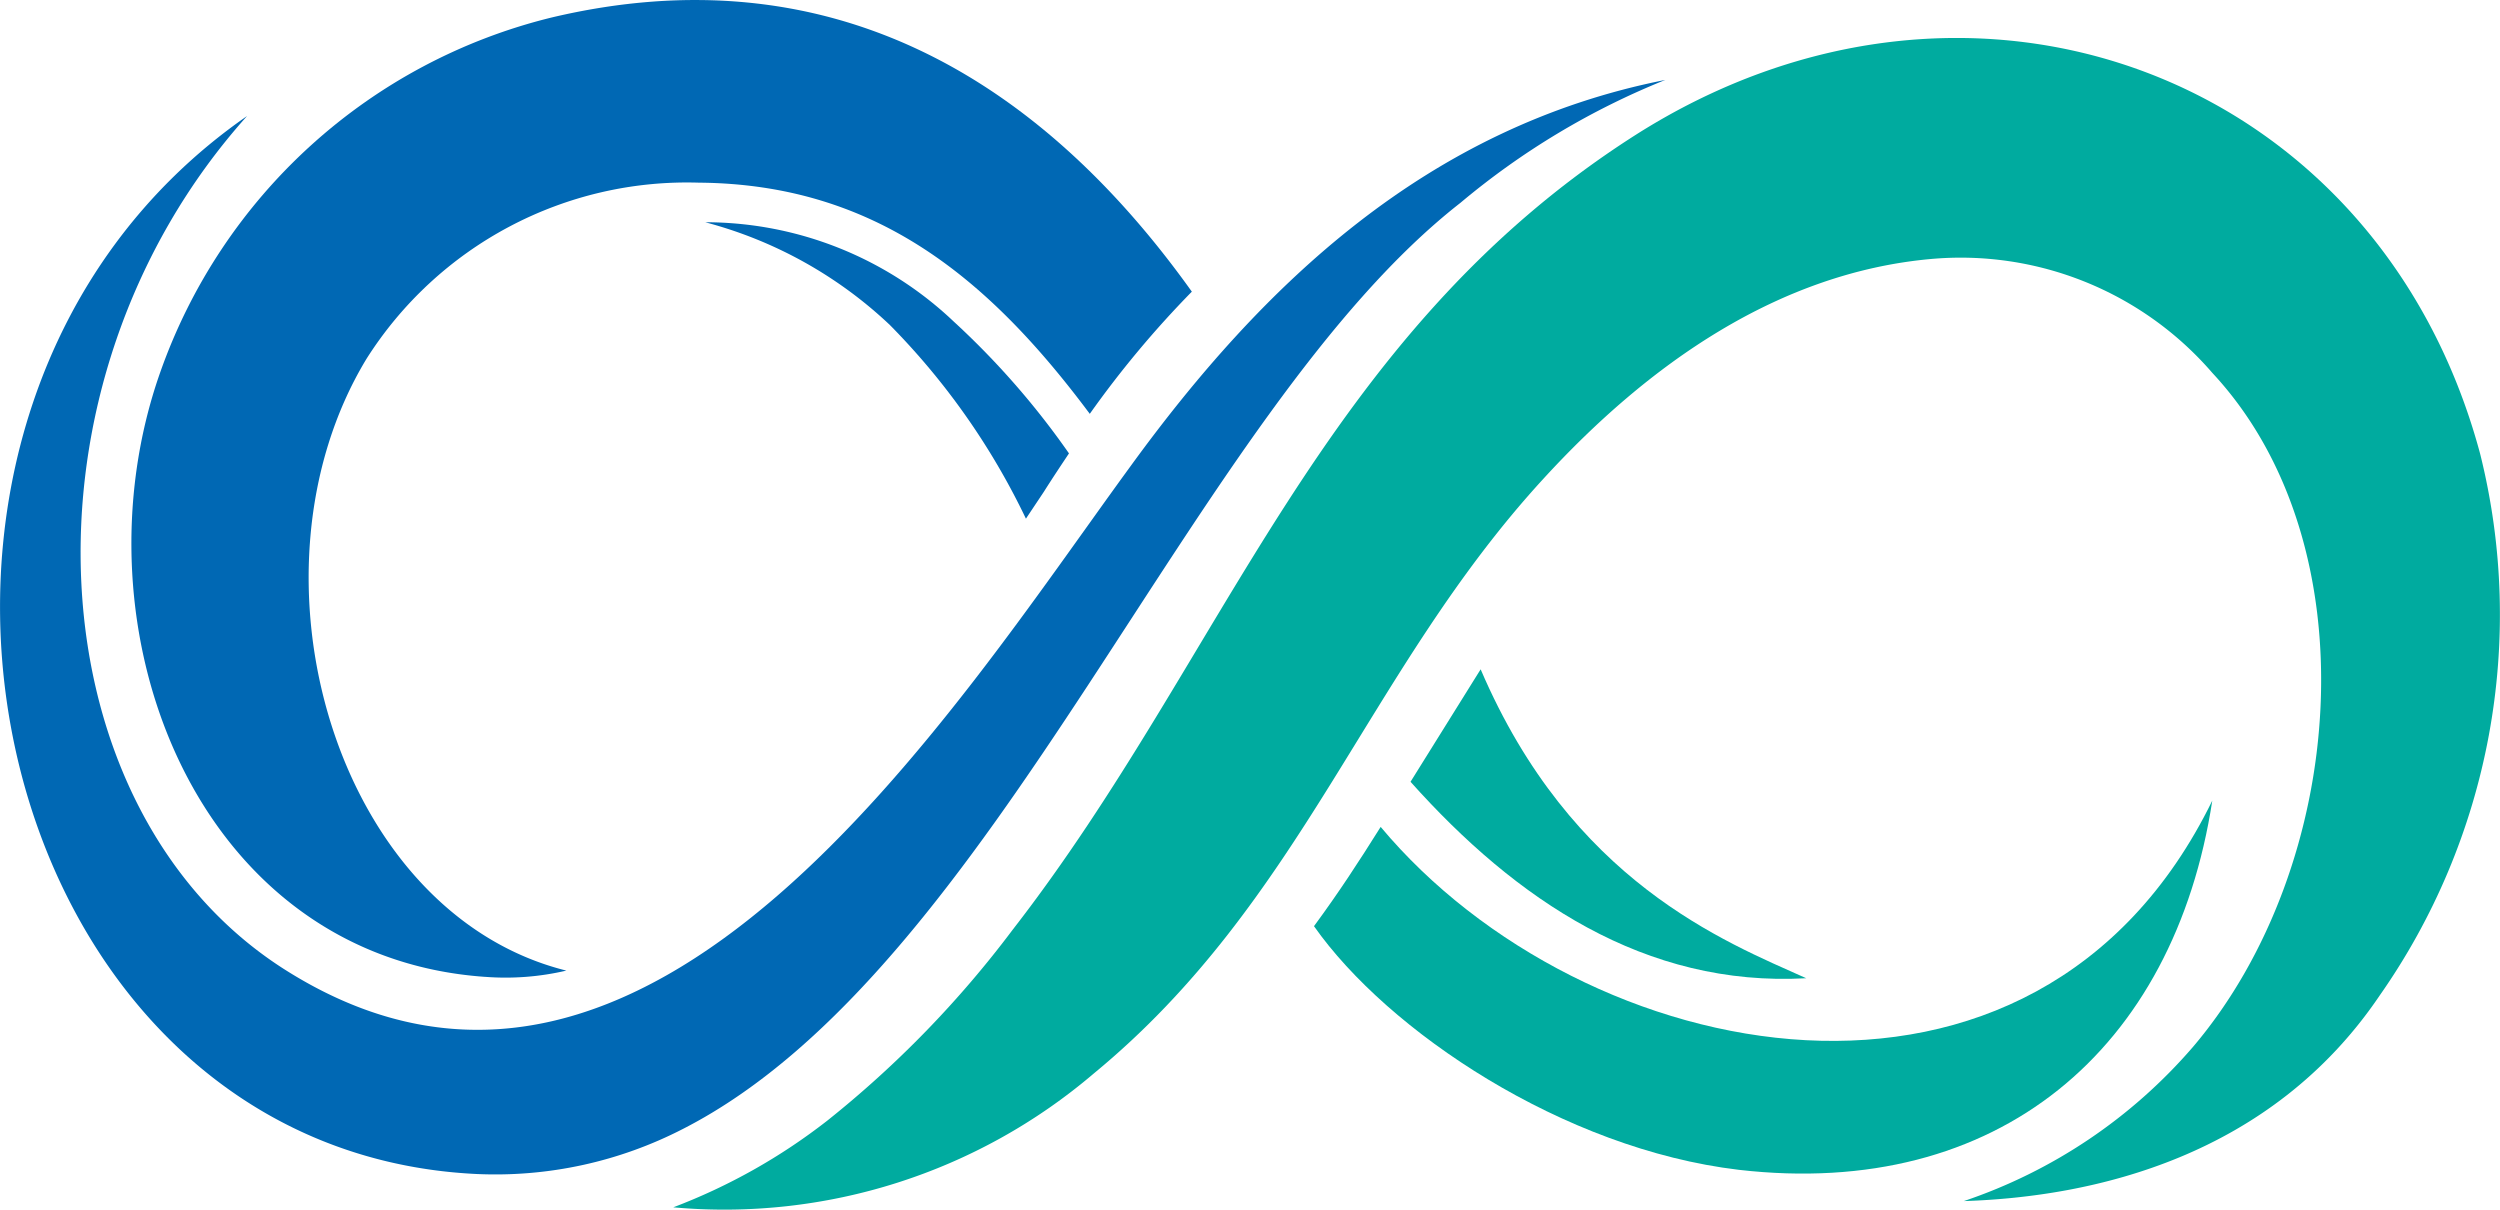
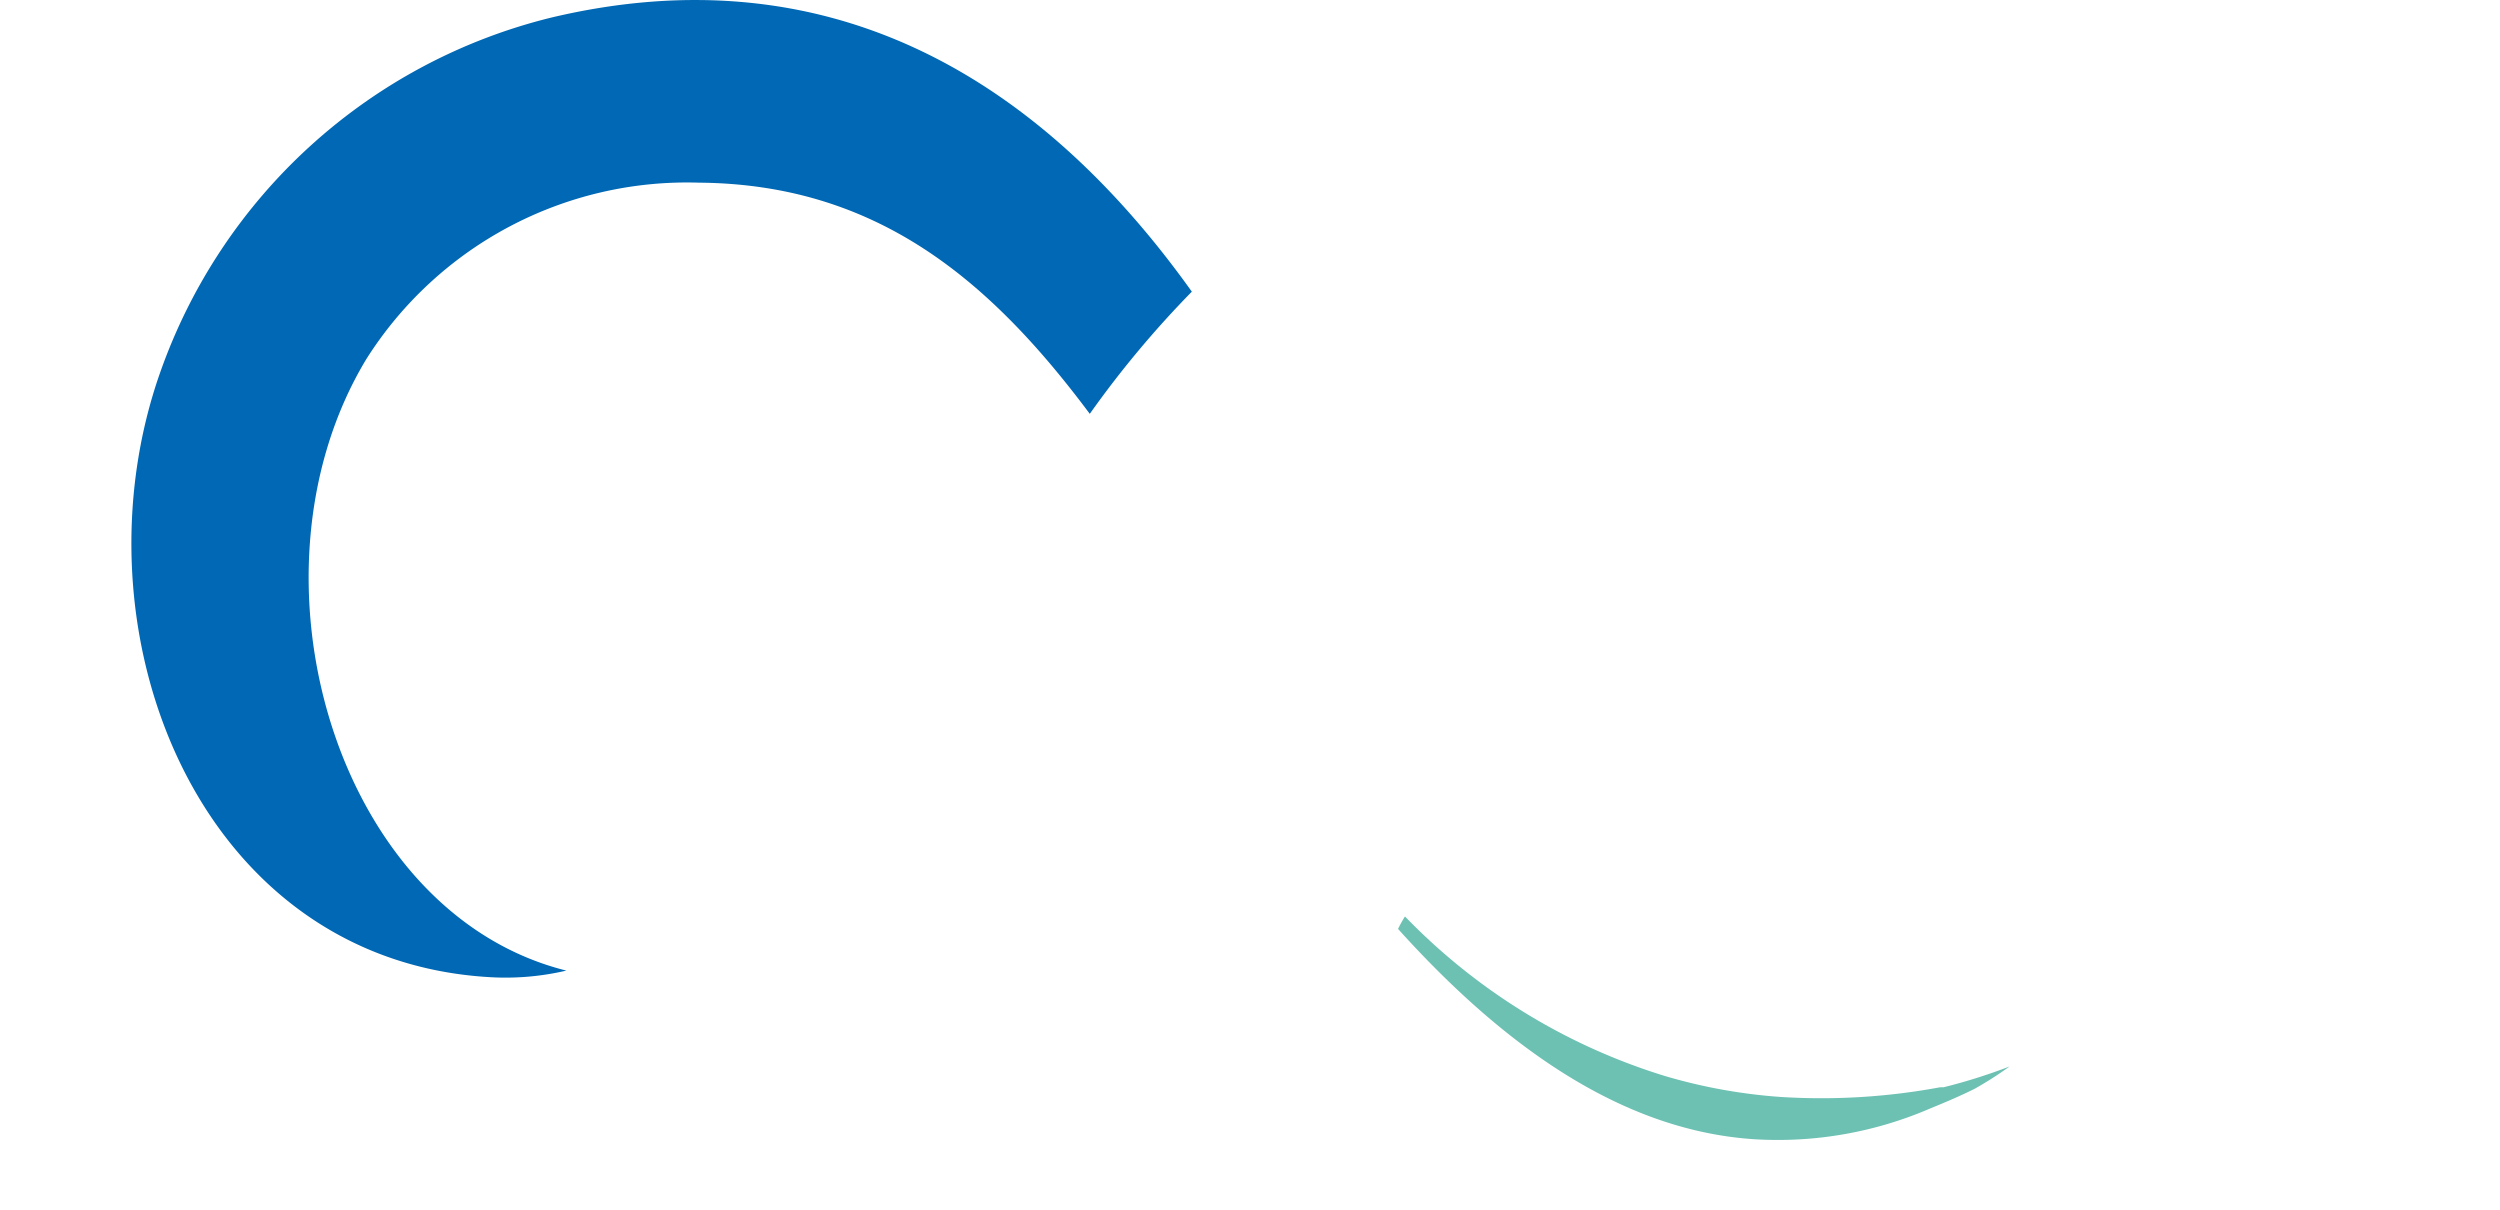
<svg xmlns="http://www.w3.org/2000/svg" width="206.238" height="99.791" viewBox="0 0 206.238 99.791">
  <defs>
    <style>.a{fill:#00ab9f;}.b{fill:#0068b4;}.c{fill:#6cc1b3;}</style>
  </defs>
  <g transform="translate(-2.014 -0.016)">
    <g transform="translate(2.014 0.016)">
      <g transform="translate(0 0)">
-         <path class="a" d="M186.5,105.578c8.7,9.736,19.357,16.952,32.644,16.207-6.758-3.035-19.357-7.96-26.859-25.485-1.947,3.093-3.837,6.185-5.784,9.278" transform="translate(-70.139 -41.085)" />
-         <path class="a" d="M159.618,13.4c-26,16.608-33.789,42.952-51.313,65.516A86.581,86.581,0,0,1,93.014,94.666,48.775,48.775,0,0,1,80.3,101.824a46.968,46.968,0,0,0,34.705-11.053c17.238-14.2,22.507-33.159,37.053-49.023,8.7-9.507,19.414-17.009,31.956-18.154a27.418,27.418,0,0,1,23.251,9.392c13.229,14.2,11.11,40.661-1.6,55.609a43.129,43.129,0,0,1-18.9,12.714c10.767-.344,25.313-3.665,34.3-16.952a54.74,54.74,0,0,0,8.3-44.67C220.954,8.3,187.279-4.239,159.618,13.4" transform="translate(-24.759 -2.225)" />
        <path class="b" d="M31.425,80.472a21.96,21.96,0,0,0,6.7-.515C19.055,75.2,10.923,47.2,21.632,29.5A31.3,31.3,0,0,1,49.064,14.956c14.661.115,24,8.018,32.243,19.071a82.666,82.666,0,0,1,8.419-10.079c-12.714-17.811-30.066-28-52.8-22.621a45.779,45.779,0,0,0-32.3,29.265c-7.445,21.075,2.863,48.221,26.8,49.882" transform="translate(8.595 0.113)" />
        <path class="c" d="M185.273,131.9a50.438,50.438,0,0,0,21.476,13.172,44.786,44.786,0,0,0,9.507,1.718,53.48,53.48,0,0,0,13.172-.8h.286a46.081,46.081,0,0,0,5.441-1.718,30.273,30.273,0,0,1-2.863,1.833c-1.145.573-2.348,1.088-3.608,1.6a31.717,31.717,0,0,1-14.546,2.577c-9.85-.63-19.529-6.357-29.436-17.353a10.324,10.324,0,0,1,.573-1.031" transform="translate(-69.37 -56.297)" />
-         <path class="a" d="M246.707,115.2c-14.6,29.895-51.943,22.106-68.609,2.176-1.833,2.921-3.436,5.383-5.5,8.19,6.071,8.648,20.56,18.383,35.049,20.1,21.361,2.463,35.908-9.908,39.058-30.467" transform="translate(-64.2 -49.161)" />
-         <path class="b" d="M84.9,31.9a35.236,35.236,0,0,1,15.234,8.476,58.792,58.792,0,0,1,11.225,15.978l1.489-2.234c.687-1.088,1.374-2.119,2.062-3.15A66.1,66.1,0,0,0,105.4,40.09,29.778,29.778,0,0,0,84.9,31.9" transform="translate(-26.725 -13.566)" />
-         <path class="b" d="M120.7,11.4C101,15.294,87.424,28.352,76.6,43.242,61.71,63.63,36.912,103.489,7.132,84.991-14.058,71.876-16.119,36.484,3.7,14.378c-35.163,24.4-22.221,85.331,18.956,87.279a33.77,33.77,0,0,0,17.009-3.723C65.547,84.7,81.582,38.889,103.8,21.537A62.533,62.533,0,0,1,120.7,11.4" transform="translate(16.681 -4.806)" />
      </g>
    </g>
  </g>
</svg>